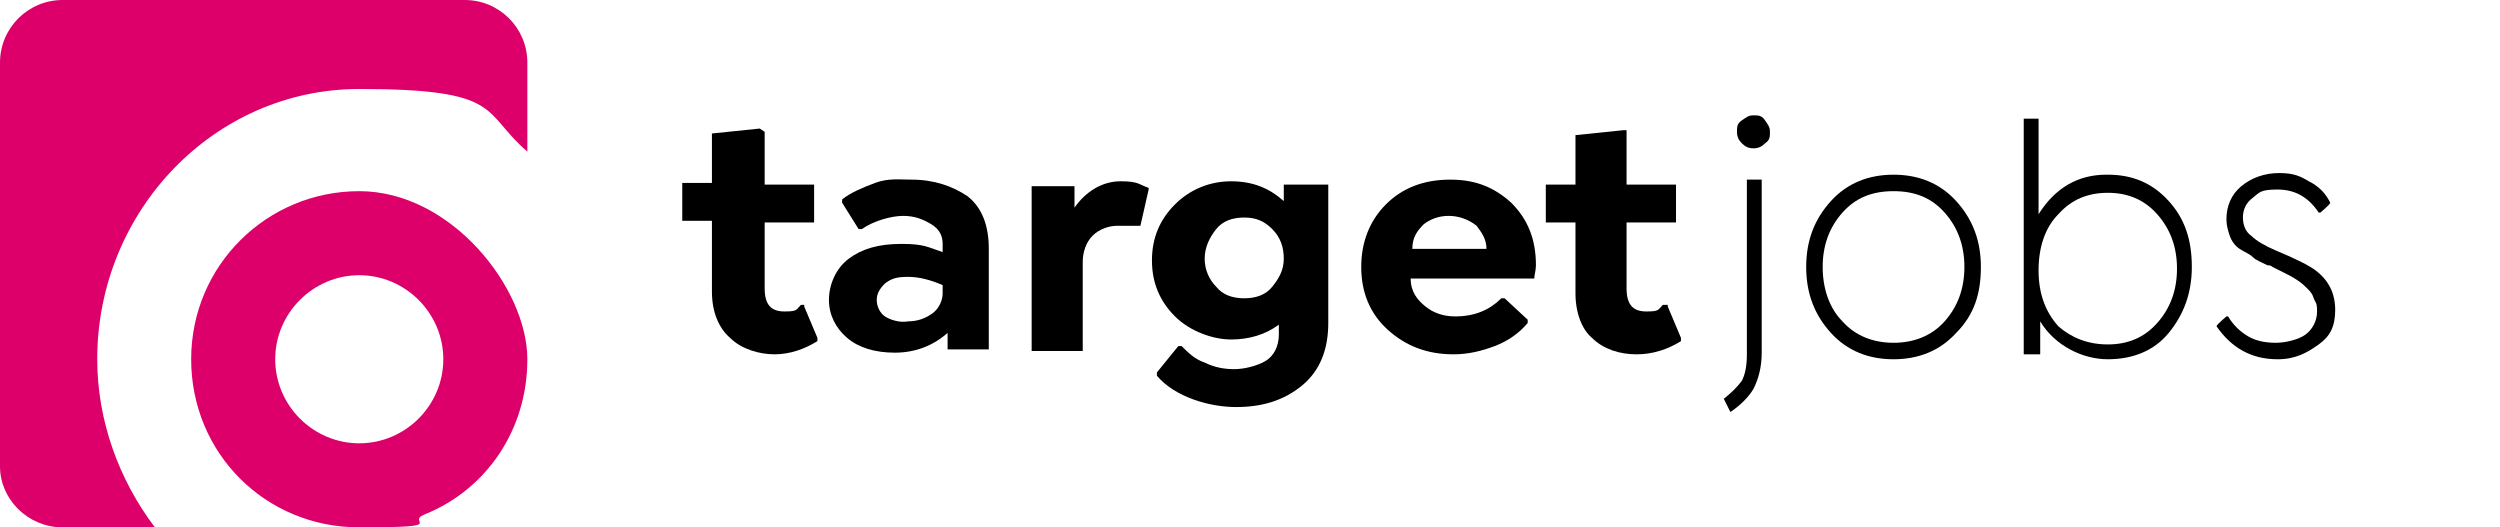
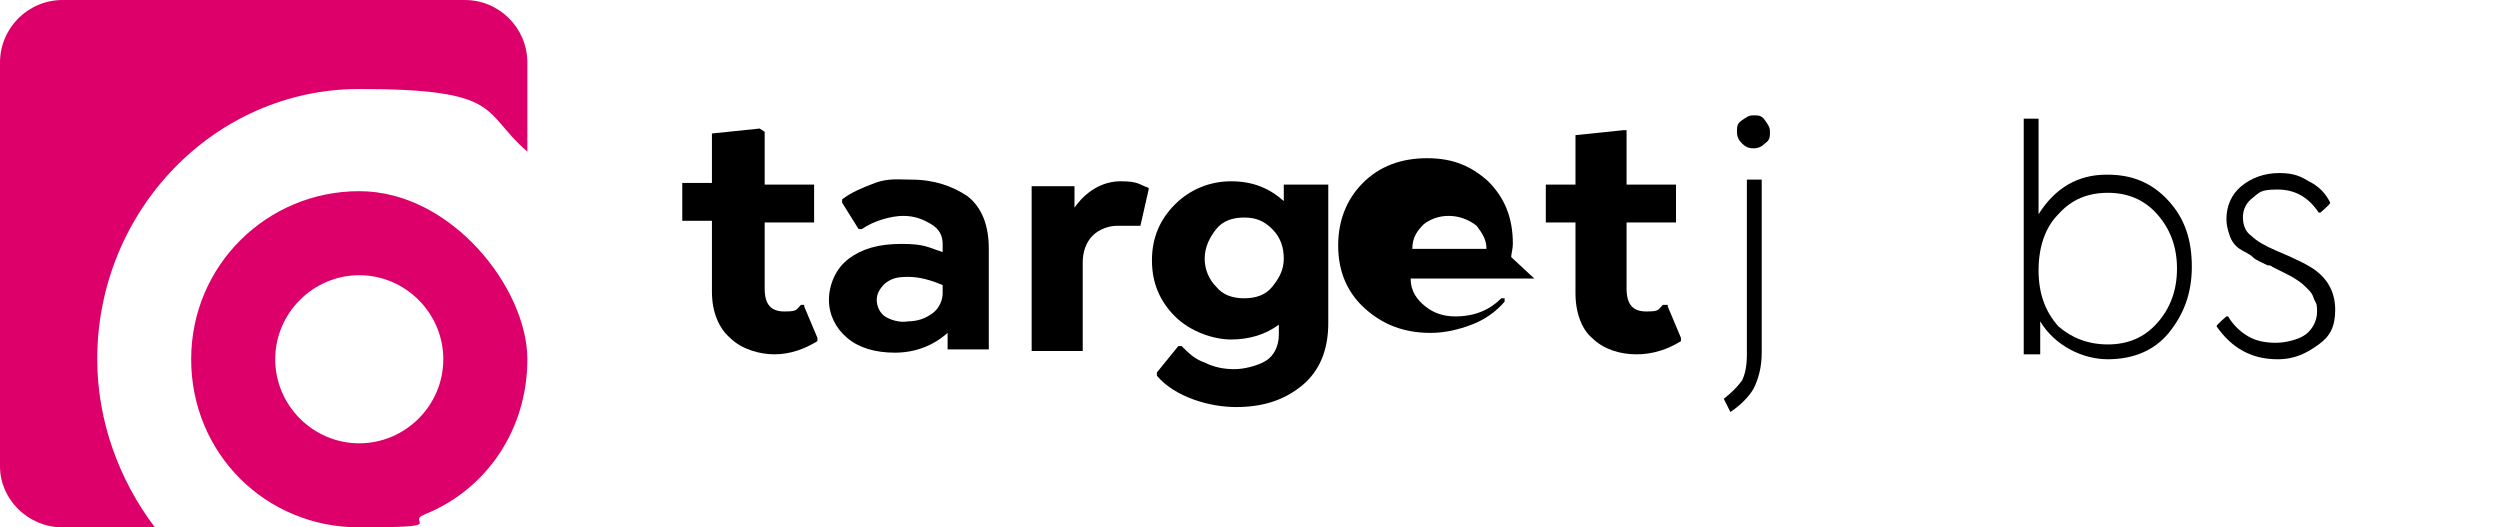
<svg xmlns="http://www.w3.org/2000/svg" id="Layer_1" viewBox="0 0 151.7 32">
  <defs>
    <style>      .st0 {        fill: #dd006a;      }    </style>
  </defs>
  <g id="logos">
    <g id="targetjobs-horizontal-cmyk">
      <g id="targetjobs-icon">
        <path class="st0" d="M21.8,11.6c-5.6,0-10.2,4.5-10.2,10.2s4.5,10.2,10.2,10.2,2.7-.3,4-.8c3.7-1.5,6.2-5.1,6.2-9.4s-4.6-10.2-10.2-10.2h0ZM21.8,26.9c-2.8,0-5.1-2.3-5.1-5.1s2.3-5.1,5.1-5.1,5.1,2.3,5.1,5.1h0c0,2.8-2.3,5.1-5.1,5.1Z" />
        <path class="st0" d="M5.9,21.8c0-9,7.1-16.4,15.9-16.4s7.4,1.4,10.2,3.8V3.8c0-2.1-1.7-3.8-3.8-3.8H3.8C1.7,0,0,1.7,0,3.8v24.5c0,2,1.7,3.7,3.8,3.7h5.6c-2.2-2.9-3.5-6.5-3.5-10.2Z" />
      </g>
      <g id="targetjobs-type">
        <g>
          <path d="M48.8,18.6l.8,1.9v.2c-.8.5-1.7.8-2.6.8s-2-.3-2.7-1c-.7-.6-1.1-1.6-1.1-2.8v-4.3h-1.8v-2.3h1.8v-3l2.9-.3.3.2v3.2h3v2.3h-3v4c0,1,.4,1.4,1.2,1.4s.7-.1,1-.4h.2Z" />
          <path d="M55.3,10.9c1.4,0,2.5.4,3.4,1,.9.7,1.3,1.8,1.3,3.2v6.1h-2.5v-1c-.9.8-2,1.2-3.2,1.2s-2.2-.3-2.9-.9-1.1-1.4-1.1-2.3.4-1.9,1.2-2.5,1.8-.9,3.2-.9,1.6.2,2.5.5v-.5c0-.5-.2-.9-.7-1.2s-1-.5-1.7-.5-1.8.3-2.5.8h-.2l-1-1.6v-.2c.5-.4,1.2-.7,2-1s1.5-.2,2.2-.2h0ZM55.1,19.5c.6,0,1.1-.2,1.5-.5s.6-.8.6-1.2v-.5c-.7-.3-1.4-.5-2.1-.5s-1,.1-1.4.4c-.3.3-.5.6-.5,1s.2.8.5,1,.9.4,1.4.3h0Z" />
          <path d="M69.7,11.3v.2c0,0-.5,2.2-.5,2.2h-.2c-.3,0-.7,0-1.2,0s-1.1.2-1.5.6c-.4.4-.6,1-.6,1.6v5.4h-3.1v-10h2.6v1.3c.7-1,1.7-1.6,2.8-1.6s1.1.2,1.7.4h0Z" />
          <path d="M78.1,11.2h2.5v8.4c0,1.6-.5,2.9-1.6,3.8s-2.4,1.3-4,1.3-3.7-.6-4.8-1.9v-.2l1.3-1.6h.2c.4.4.8.8,1.4,1,.6.3,1.2.4,1.8.4s1.4-.2,1.9-.5.8-.9.8-1.6v-.6c-.8.6-1.8.9-2.9.9s-2.5-.5-3.4-1.4-1.4-2-1.4-3.4.5-2.5,1.4-3.4,2.1-1.4,3.4-1.4,2.3.4,3.2,1.2v-1h.2ZM73.8,17.4c.4.5,1,.7,1.7.7s1.3-.2,1.7-.7c.4-.5.7-1,.7-1.7s-.2-1.3-.7-1.8-1-.7-1.7-.7-1.3.2-1.7.7c-.4.5-.7,1.1-.7,1.8,0,.7.3,1.3.7,1.7Z" />
-           <path d="M93.1,16.9h-7.5c0,.8.4,1.3.9,1.7.5.4,1.1.6,1.8.6,1.2,0,2.1-.4,2.8-1.1h.2l1.4,1.3v.2c-.5.6-1.2,1.1-2,1.4s-1.6.5-2.5.5c-1.6,0-2.9-.5-4-1.5s-1.6-2.3-1.6-3.8.5-2.8,1.5-3.8,2.3-1.5,3.9-1.5,2.7.5,3.7,1.4c1,1,1.5,2.2,1.5,3.8,0,.3-.1.6-.1.8ZM87.9,13.1c-.6,0-1.1.2-1.5.5-.4.4-.7.8-.7,1.5h4.5c0-.6-.3-1-.6-1.4-.5-.4-1.1-.6-1.7-.6Z" />
+           <path d="M93.1,16.9h-7.5c0,.8.4,1.3.9,1.7.5.4,1.1.6,1.8.6,1.2,0,2.1-.4,2.8-1.1h.2v.2c-.5.6-1.2,1.1-2,1.4s-1.6.5-2.5.5c-1.6,0-2.9-.5-4-1.5s-1.6-2.3-1.6-3.8.5-2.8,1.5-3.8,2.3-1.5,3.9-1.5,2.7.5,3.7,1.4c1,1,1.5,2.2,1.5,3.8,0,.3-.1.6-.1.8ZM87.9,13.1c-.6,0-1.1.2-1.5.5-.4.4-.7.8-.7,1.5h4.5c0-.6-.3-1-.6-1.4-.5-.4-1.1-.6-1.7-.6Z" />
          <path d="M101.2,18.6l.8,1.9v.2c-.8.5-1.7.8-2.7.8s-2-.3-2.7-1c-.6-.5-1-1.5-1-2.7v-4.3h-1.8v-2.3h1.8v-3l2.9-.3h.2v3.3h3v2.3h-3v4c0,1,.4,1.4,1.2,1.4s.7-.1,1-.4h.3Z" />
        </g>
        <g>
          <path d="M105.9,10.9h1v10.5c0,.9-.2,1.6-.5,2.2-.3.5-.8,1-1.4,1.4h0l-.4-.8h0c.5-.4.8-.7,1.1-1.1.2-.4.3-.9.3-1.6,0,.1,0-10.6,0-10.6ZM107.1,8.7c-.2.2-.4.3-.7.3s-.5-.1-.7-.3-.3-.4-.3-.7,0-.5.3-.7.4-.3.7-.3.5,0,.7.3.3.4.3.7c0,.3,0,.5-.3.7Z" />
-           <path d="M118.7,20.2c-1,1.1-2.3,1.6-3.8,1.6s-2.8-.5-3.8-1.6-1.5-2.4-1.5-4,.5-2.9,1.5-4,2.3-1.6,3.8-1.6,2.8.5,3.8,1.6,1.5,2.4,1.5,4-.4,2.9-1.5,4ZM111.8,19.5c.8.9,1.9,1.3,3.1,1.3s2.3-.4,3.1-1.3,1.2-2,1.2-3.3-.4-2.4-1.2-3.3-1.8-1.3-3.1-1.3-2.3.4-3.1,1.3-1.2,2-1.2,3.3.4,2.5,1.2,3.3Z" />
          <path d="M127.9,10.6c1.5,0,2.7.5,3.7,1.6s1.4,2.4,1.4,4-.5,2.9-1.4,4-2.2,1.6-3.7,1.6-3.2-.8-4.1-2.3v2h-1V7.2h.9c0,0,0,0,0,0v5.8c1-1.6,2.4-2.4,4.1-2.4h0ZM127.9,20.9c1.2,0,2.2-.4,3-1.3s1.2-2,1.2-3.3-.4-2.4-1.2-3.3-1.8-1.3-3-1.3-2.2.4-3,1.3c-.8.8-1.2,2-1.2,3.4s.4,2.5,1.2,3.4c.8.7,1.8,1.1,3,1.1h0Z" />
          <path d="M138.2,21.8c-1.6,0-2.8-.7-3.7-2h0c0-.1.6-.6.6-.6h.1c.3.5.7.9,1.2,1.2.5.3,1.1.4,1.7.4s1.4-.2,1.8-.5.7-.8.7-1.4-.1-.5-.2-.8-.2-.4-.4-.6-.3-.3-.6-.5-.5-.3-.7-.4-.4-.2-.8-.4c-.1-.1-.2-.1-.3-.1-.4-.2-.7-.3-.9-.5s-.5-.3-.8-.5-.5-.5-.6-.8-.2-.6-.2-1c0-.8.3-1.5.9-2s1.4-.8,2.3-.8,1.3.2,1.8.5c.6.3,1,.7,1.3,1.3h0c0,.1-.6.6-.6.6h-.1c-.6-.9-1.4-1.4-2.5-1.4s-1.1.2-1.5.5-.6.7-.6,1.2.2.9.5,1.1c.3.3.8.6,1.5.9,1.2.5,2,.9,2.4,1.2.8.6,1.2,1.4,1.2,2.4s-.3,1.6-1,2.1-1.4.9-2.5.9h0Z" />
        </g>
      </g>
    </g>
  </g>
</svg>